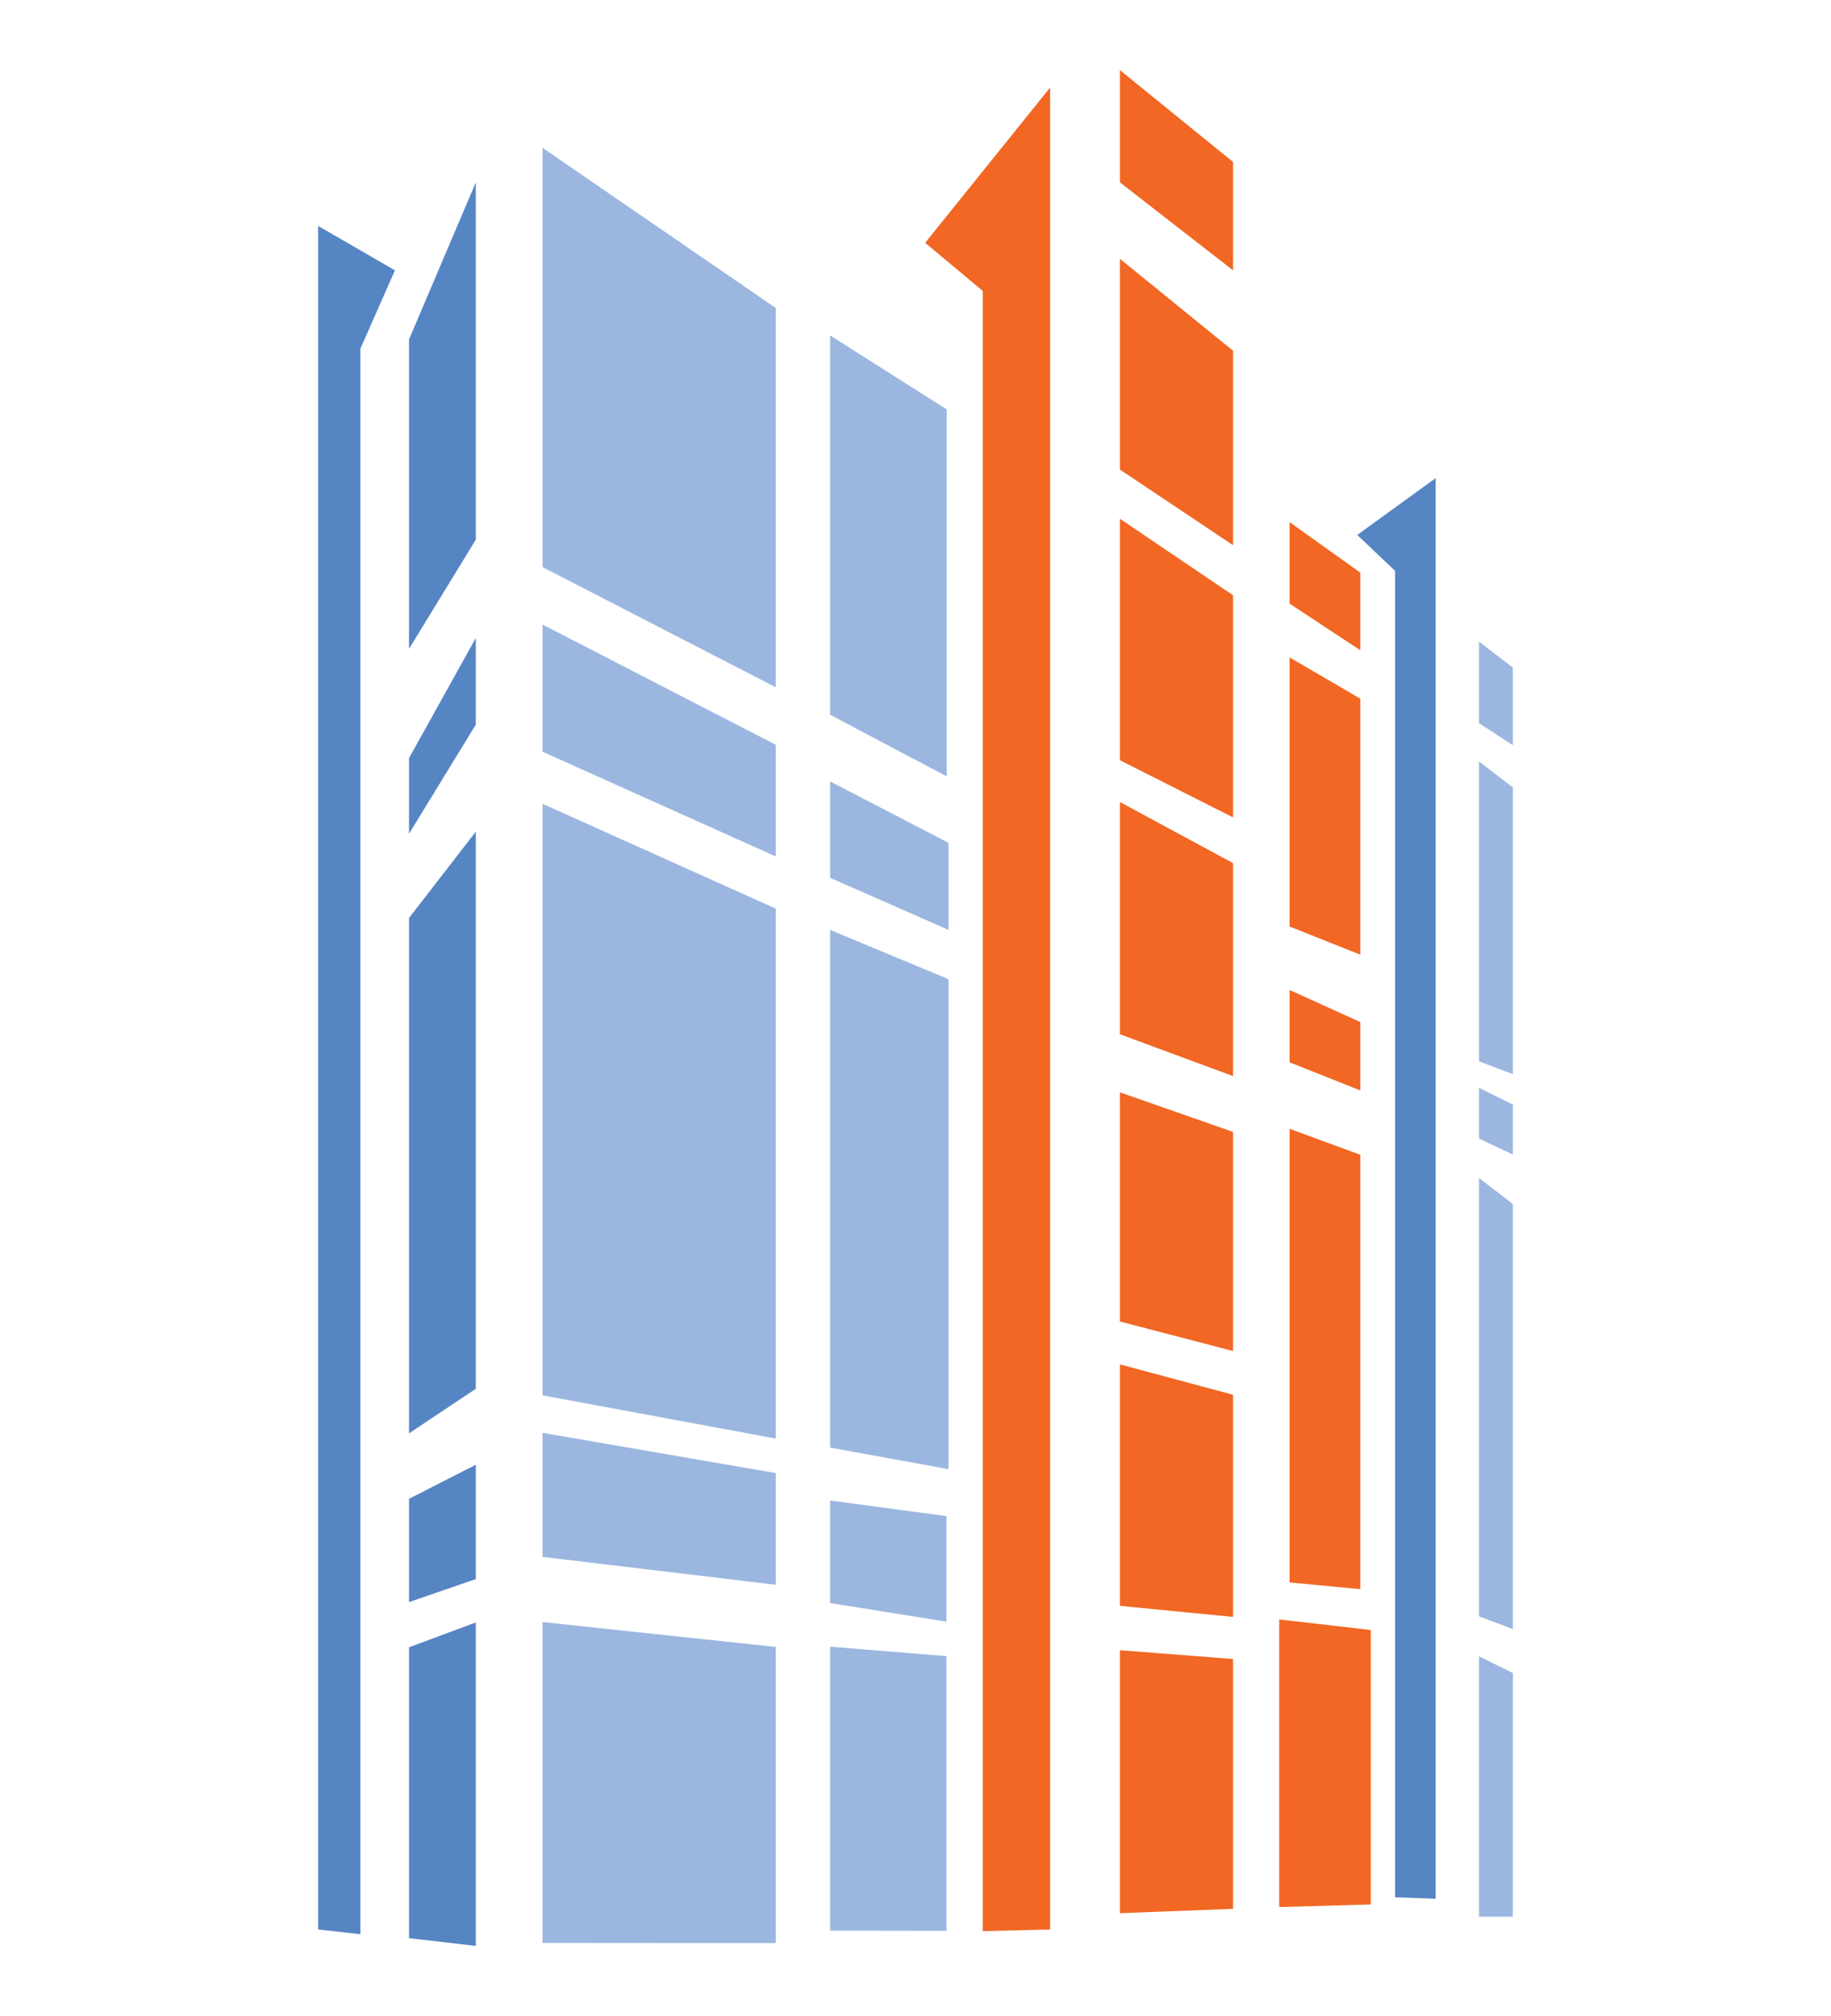
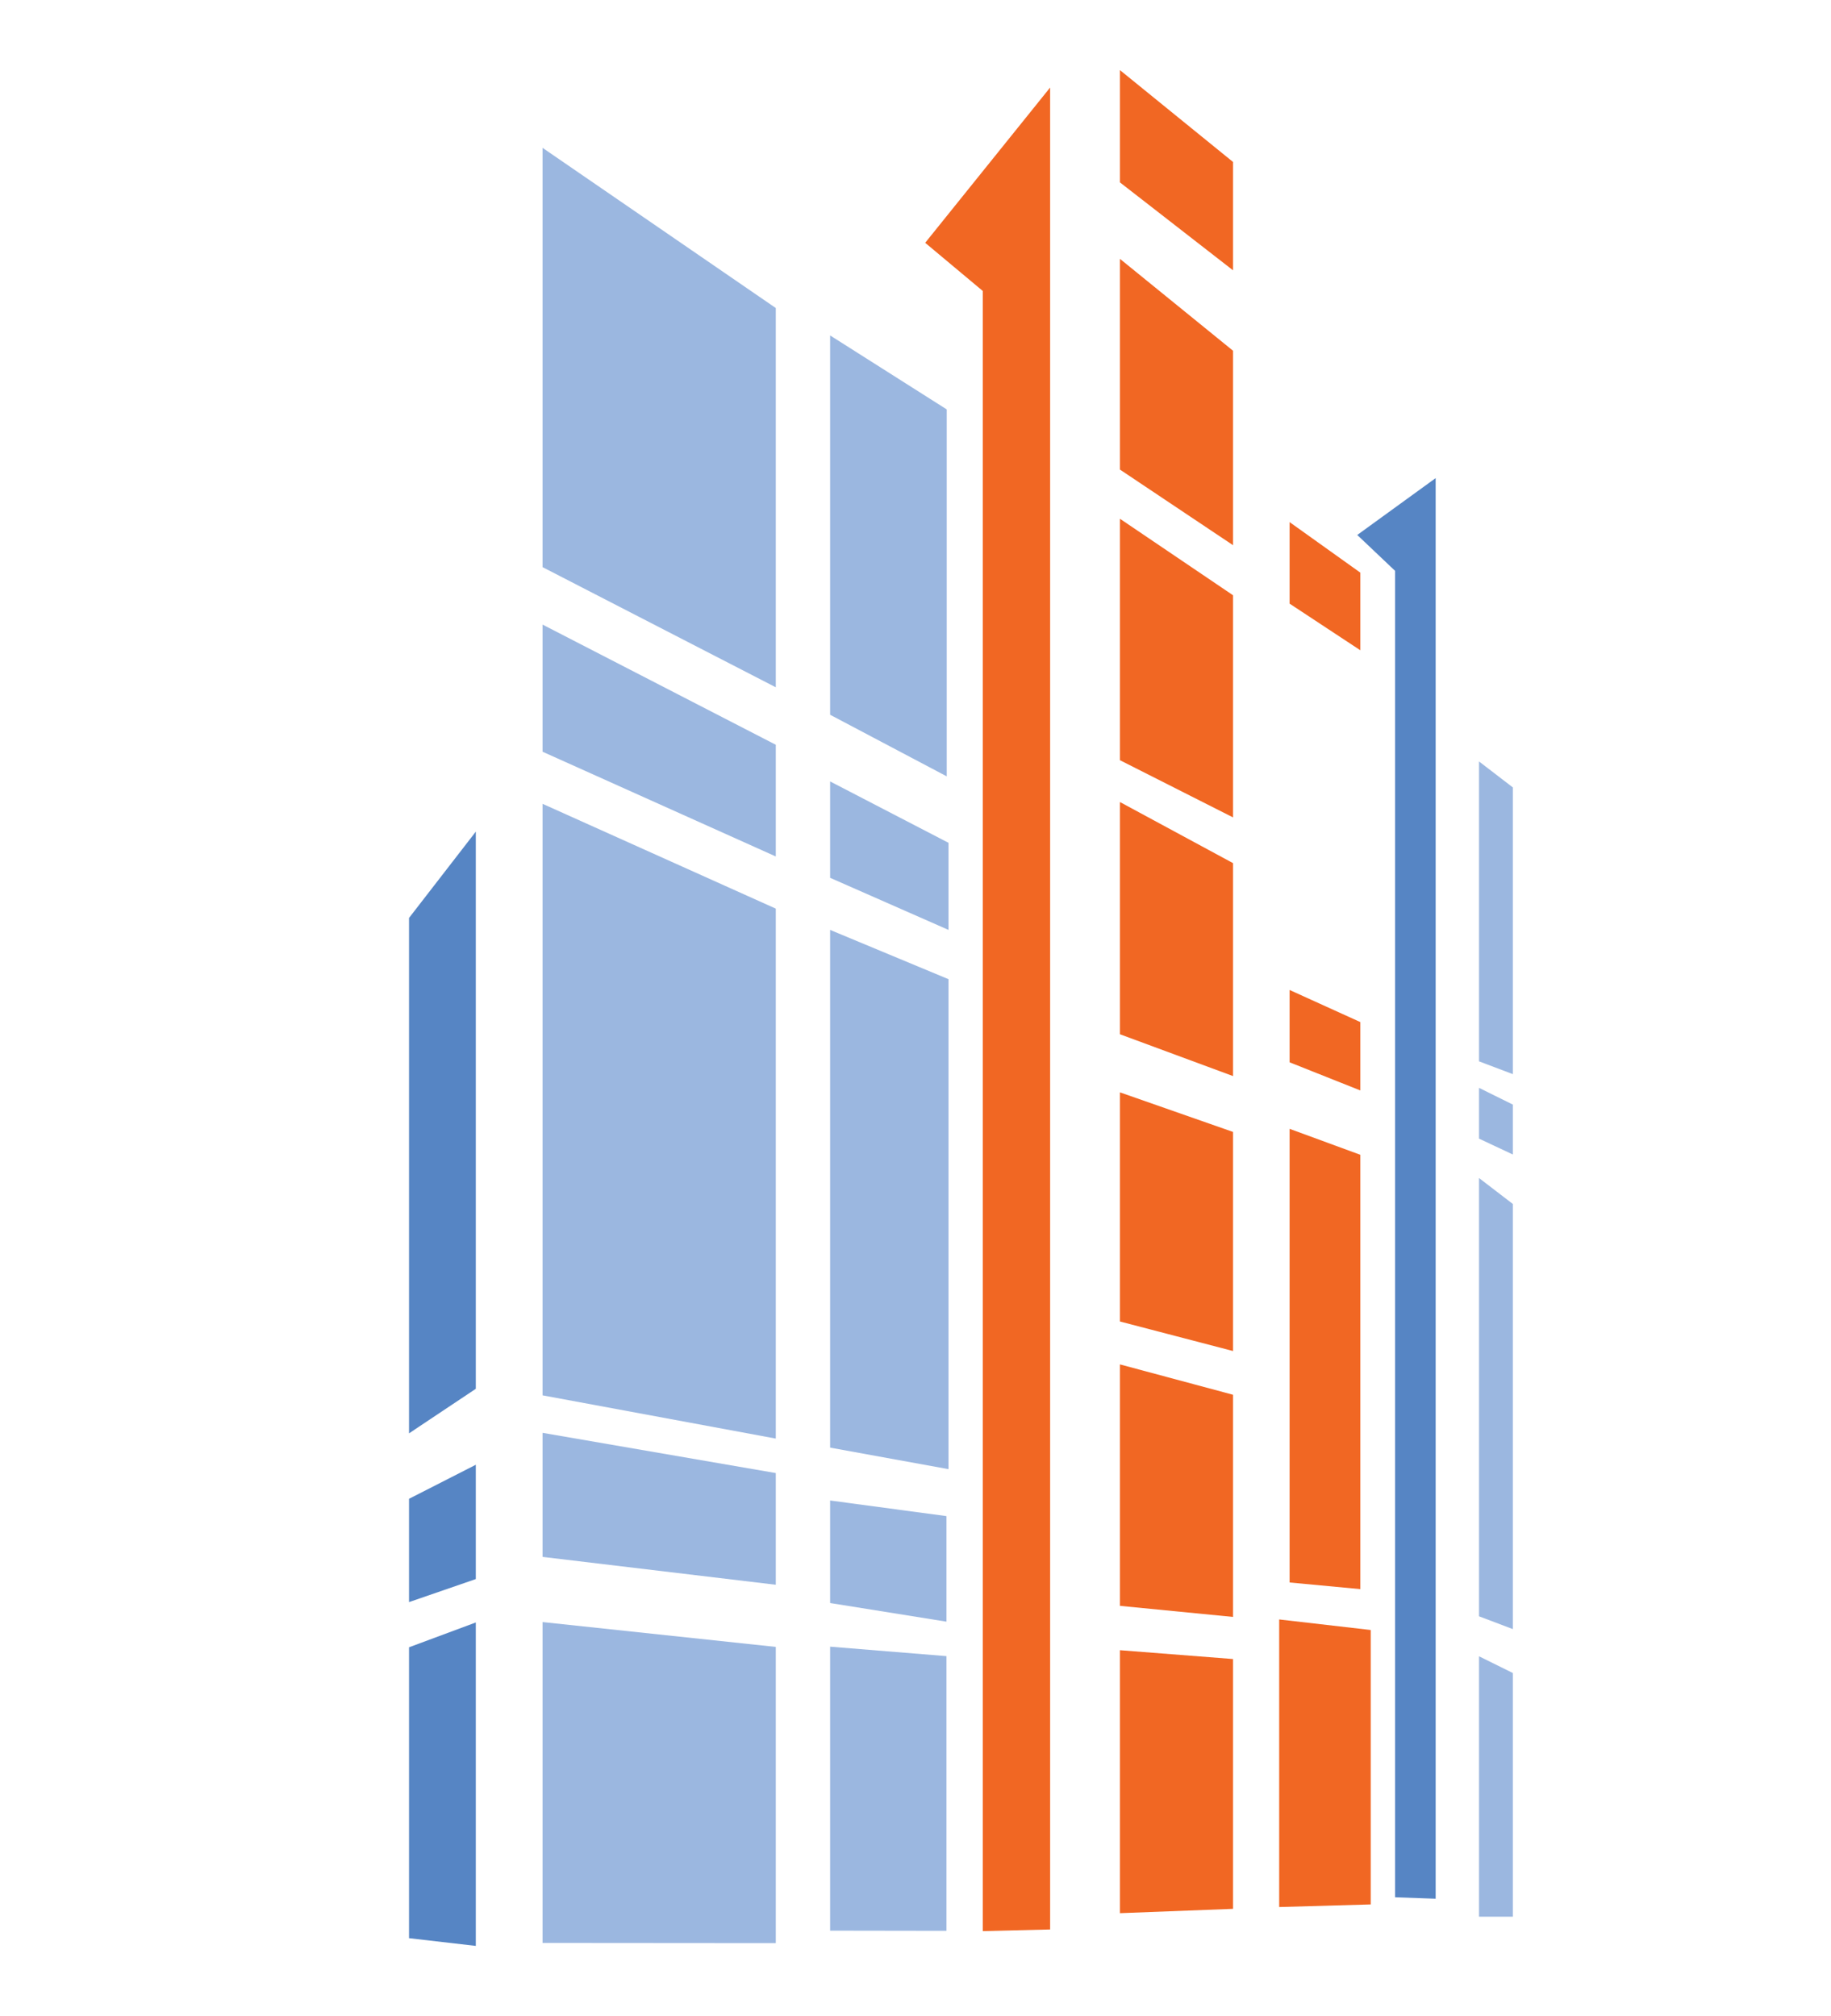
<svg xmlns="http://www.w3.org/2000/svg" id="Layer_1" data-name="Layer 1" viewBox="0 0 595.28 655.53">
  <defs>
    <style>.cls-1{fill:#5685c4;}.cls-2{fill:#f16723;}.cls-3{fill:#9bb7e0;}</style>
  </defs>
-   <polygon class="cls-1" points="103.43 73.46 103.43 623.96 103.43 627.39 117.15 628.92 117.15 113.44 128.39 87.9 103.43 73.46" />
  <polygon class="cls-2" points="341.41 28.46 341.41 627.39 319.51 627.92 319.51 94.61 300.79 78.95 341.41 28.46" />
  <polygon class="cls-1" points="466.75 155.46 466.75 617.39 453.55 616.92 453.55 185.61 441.26 173.95 466.75 155.46" />
-   <polygon class="cls-1" points="154.69 59.31 132.98 110.37 132.98 210.97 154.69 175.48 154.69 59.31" />
  <polygon class="cls-1" points="154.69 270.42 132.98 298.48 132.98 466.07 154.69 451.58 154.69 270.42" />
  <polygon class="cls-1" points="154.69 527.56 132.98 535.63 132.98 630.22 154.69 632.73 154.69 527.56" />
-   <polygon class="cls-1" points="154.69 207.44 132.98 246.5 132.98 271.1 154.69 235.61 154.69 207.44" />
  <polygon class="cls-1" points="154.69 476.28 132.98 487.35 132.98 520.94 154.69 513.45 154.69 476.28" />
  <polygon class="cls-3" points="176.39 48.07 176.39 184.41 252.22 223.48 252.22 100.16 176.39 48.07" />
  <polygon class="cls-3" points="176.39 203.09 176.39 244.43 252.22 278.49 252.22 242.17 176.39 203.09" />
  <polygon class="cls-3" points="176.39 261.37 176.39 453.71 252.22 467.77 252.22 295.45 176.39 261.37" />
  <polygon class="cls-3" points="176.39 465.9 176.39 506.24 252.22 515.3 252.22 478.98 176.39 465.9" />
  <polygon class="cls-3" points="176.39 527.43 176.39 631.77 252.22 631.83 252.22 535.51 176.39 527.43" />
  <polygon class="cls-3" points="269.88 109.07 269.88 232.41 307.79 252.44 307.79 133.12 269.88 109.07" />
  <polygon class="cls-3" points="269.88 254.09 269.88 285.43 308.37 302.37 308.37 274.05 269.88 254.09" />
  <polygon class="cls-3" points="269.88 302.37 269.88 470.71 308.37 477.71 308.37 318.39 269.88 302.37" />
  <polygon class="cls-3" points="269.88 487.9 269.88 521.24 307.71 527.3 307.71 492.98 269.88 487.9" />
  <polygon class="cls-3" points="269.88 535.43 269.88 627.77 307.71 627.83 307.71 538.51 269.88 535.43" />
  <polygon class="cls-2" points="364.11 22.8 364.11 59.31 400.88 87.9 400.88 52.67 364.11 22.8" />
  <polygon class="cls-2" points="364.11 84.17 364.11 152.69 400.88 177.28 400.88 114.05 364.11 84.17" />
  <polygon class="cls-2" points="364.11 168.68 364.11 247.19 400.88 265.79 400.88 193.56 364.11 168.68" />
  <polygon class="cls-2" points="364.11 260.79 364.11 336.3 400.88 349.9 400.88 280.66 364.11 260.79" />
  <polygon class="cls-2" points="364.11 355.19 364.11 429.7 400.88 439.3 400.88 368.06 364.11 355.19" />
  <polygon class="cls-2" points="364.11 443.65 364.11 522.16 400.88 525.76 400.88 453.52 364.11 443.65" />
  <polygon class="cls-2" points="364.11 536.58 364.11 622.09 400.88 620.68 400.88 539.45 364.11 536.58" />
  <polygon class="cls-2" points="415.88 526.58 415.88 620.09 445.64 619.25 445.64 530.01 415.88 526.58" />
  <polygon class="cls-2" points="419.26 367.05 419.26 514.56 442.26 516.72 442.26 375.49 419.26 367.05" />
  <polygon class="cls-2" points="419.26 321.9 419.26 345.42 442.26 354.57 442.26 332.34 419.26 321.9" />
  <polygon class="cls-2" points="419.26 169.77 419.26 196.28 442.26 211.44 442.26 186.2 419.26 169.77" />
-   <polygon class="cls-3" points="480.85 208.64 480.85 235.15 491.85 242.31 491.85 217.08 480.85 208.64" />
  <polygon class="cls-3" points="480.85 353.73 480.85 370.24 491.85 375.4 491.85 359.17 480.85 353.73" />
  <polygon class="cls-3" points="480.85 247.6 480.85 345.11 491.85 349.27 491.85 256.04 480.85 247.6" />
  <polygon class="cls-3" points="480.85 383.05 480.85 525.56 491.85 529.72 491.85 391.49 480.85 383.05" />
  <polygon class="cls-3" points="480.85 538.56 480.85 623.23 491.85 623.23 491.85 544 480.85 538.56" />
-   <polygon class="cls-2" points="419.26 213.76 419.26 301.27 442.26 310.43 442.26 227.19 419.26 213.76" />
</svg>